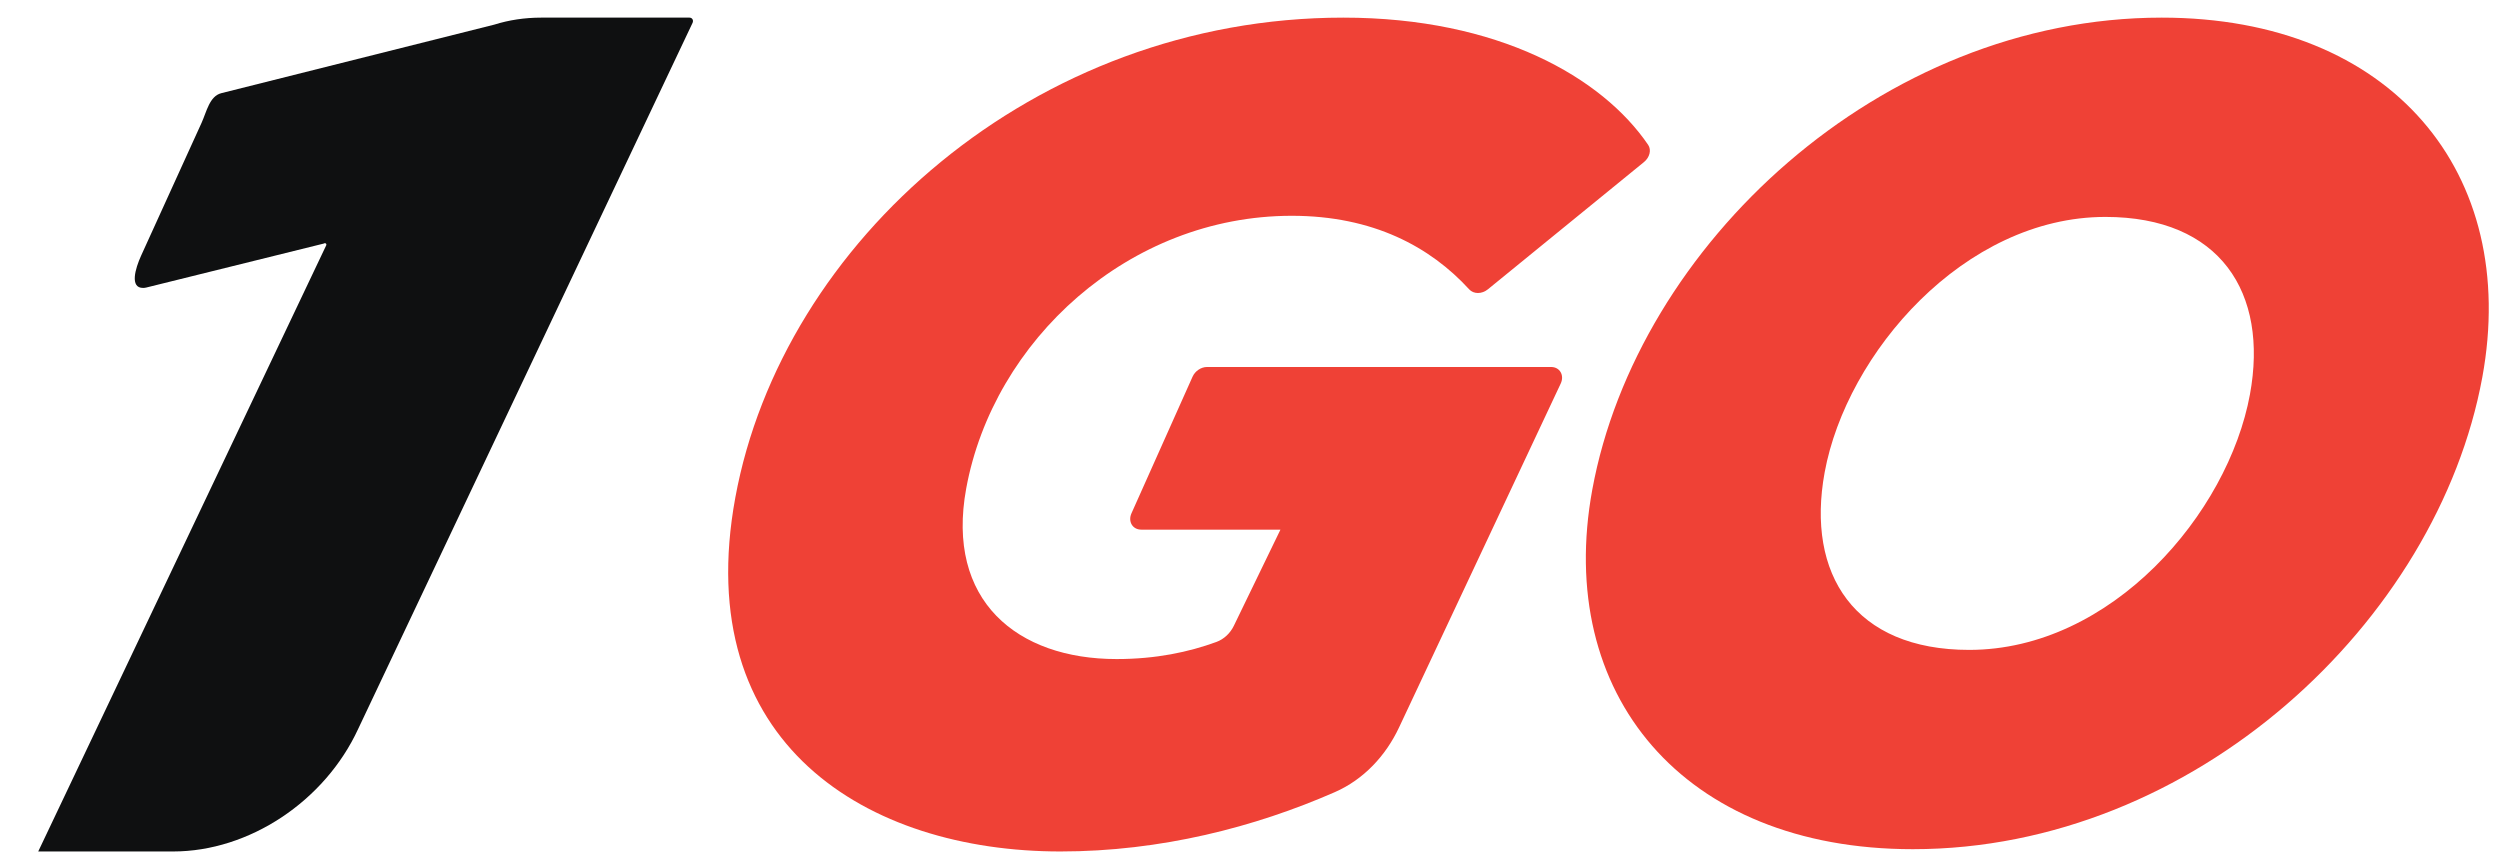
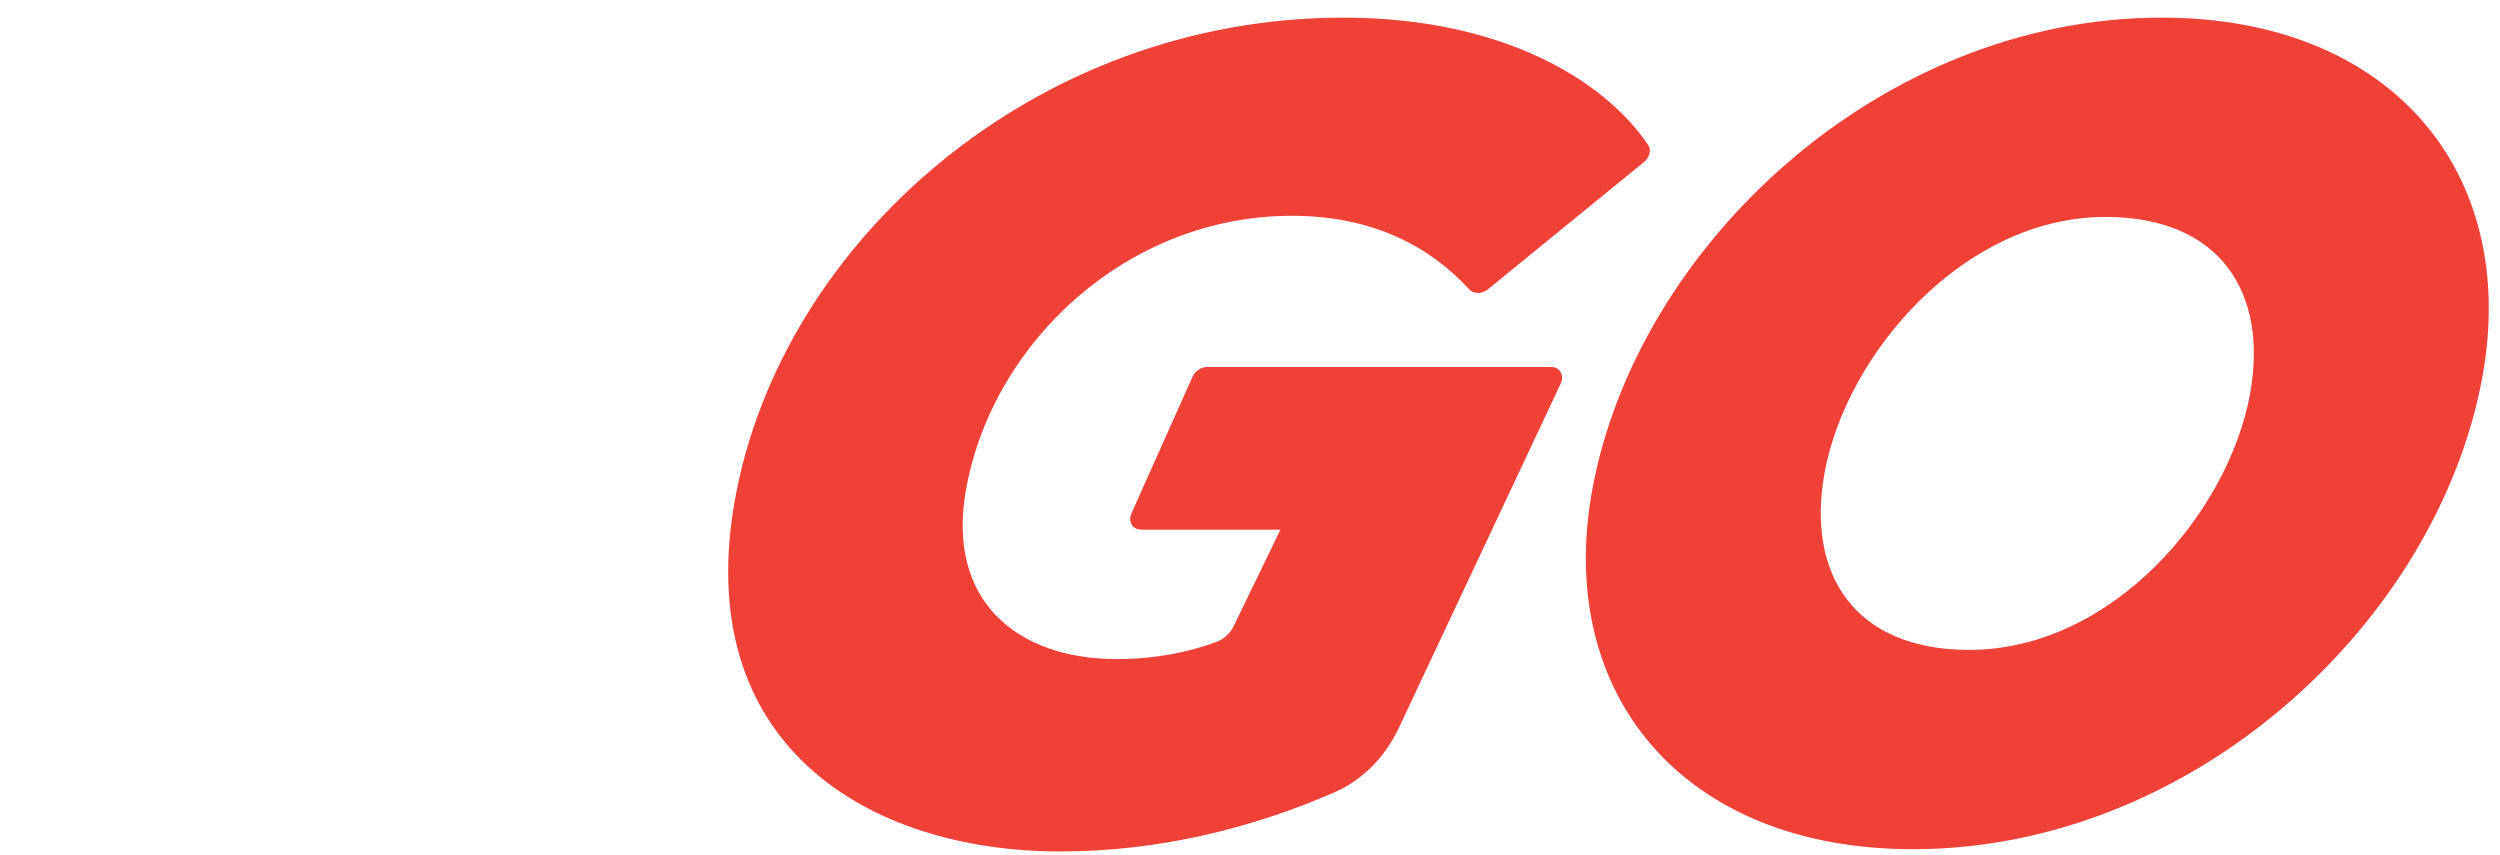
<svg xmlns="http://www.w3.org/2000/svg" width="117" height="40" viewBox="0 0 117 40" fill="none">
  <path d="M65.474 34.048C64.849 35.377 63.813 36.484 62.468 37.073C58.728 38.711 54.322 39.849 49.627 39.849C40.58 39.849 32.295 34.811 34.413 23.286C36.609 11.332 48.4 0.825 62.865 0.825C70.127 0.825 74.988 3.626 77.135 6.782C77.295 7.018 77.204 7.368 76.939 7.584L69.633 13.54C69.349 13.772 68.965 13.768 68.759 13.543C66.941 11.554 64.26 10.099 60.457 10.099C52.818 10.099 46.489 15.942 45.219 22.857C44.254 28.11 47.598 30.844 52.257 30.844C54.1 30.844 55.633 30.517 56.929 30.043C57.283 29.913 57.576 29.632 57.74 29.295L59.925 24.787H53.409C53.005 24.787 52.78 24.409 52.953 24.023L55.811 17.631C55.931 17.362 56.21 17.175 56.491 17.175H72.591C72.999 17.175 73.224 17.561 73.041 17.951L65.474 34.048Z" fill="#EF4136" />
  <path fill-rule="evenodd" clip-rule="evenodd" d="M116.172 17.657C114.074 29.075 102.687 39.742 89.522 39.742C78.741 39.742 72.767 32.452 74.52 22.91C76.618 11.492 88.005 0.825 101.169 0.825C111.951 0.825 117.925 8.115 116.172 17.657ZM85.394 22.106C84.518 26.877 86.793 30.415 92.157 30.415C98.821 30.415 104.273 24.036 105.297 18.461C106.174 13.69 103.898 10.152 98.535 10.152C91.925 10.152 86.419 16.531 85.394 22.106Z" fill="#EF4136" />
-   <path fill-rule="evenodd" clip-rule="evenodd" d="M32.267 0.825C32.397 0.825 32.469 0.948 32.411 1.072L16.762 34.114C15.198 37.502 11.653 39.849 8.103 39.849H1.789L15.265 11.485C15.299 11.415 15.233 11.356 15.162 11.393C15.155 11.397 15.147 11.4 15.14 11.402L6.841 13.458C6.793 13.469 6.747 13.474 6.703 13.475C6.062 13.485 6.328 12.572 6.604 11.965L9.433 5.75C9.67 5.229 9.804 4.499 10.359 4.36L23.135 1.152C23.818 0.938 24.549 0.825 25.329 0.825H32.267Z" fill="#0F1011" />
</svg>